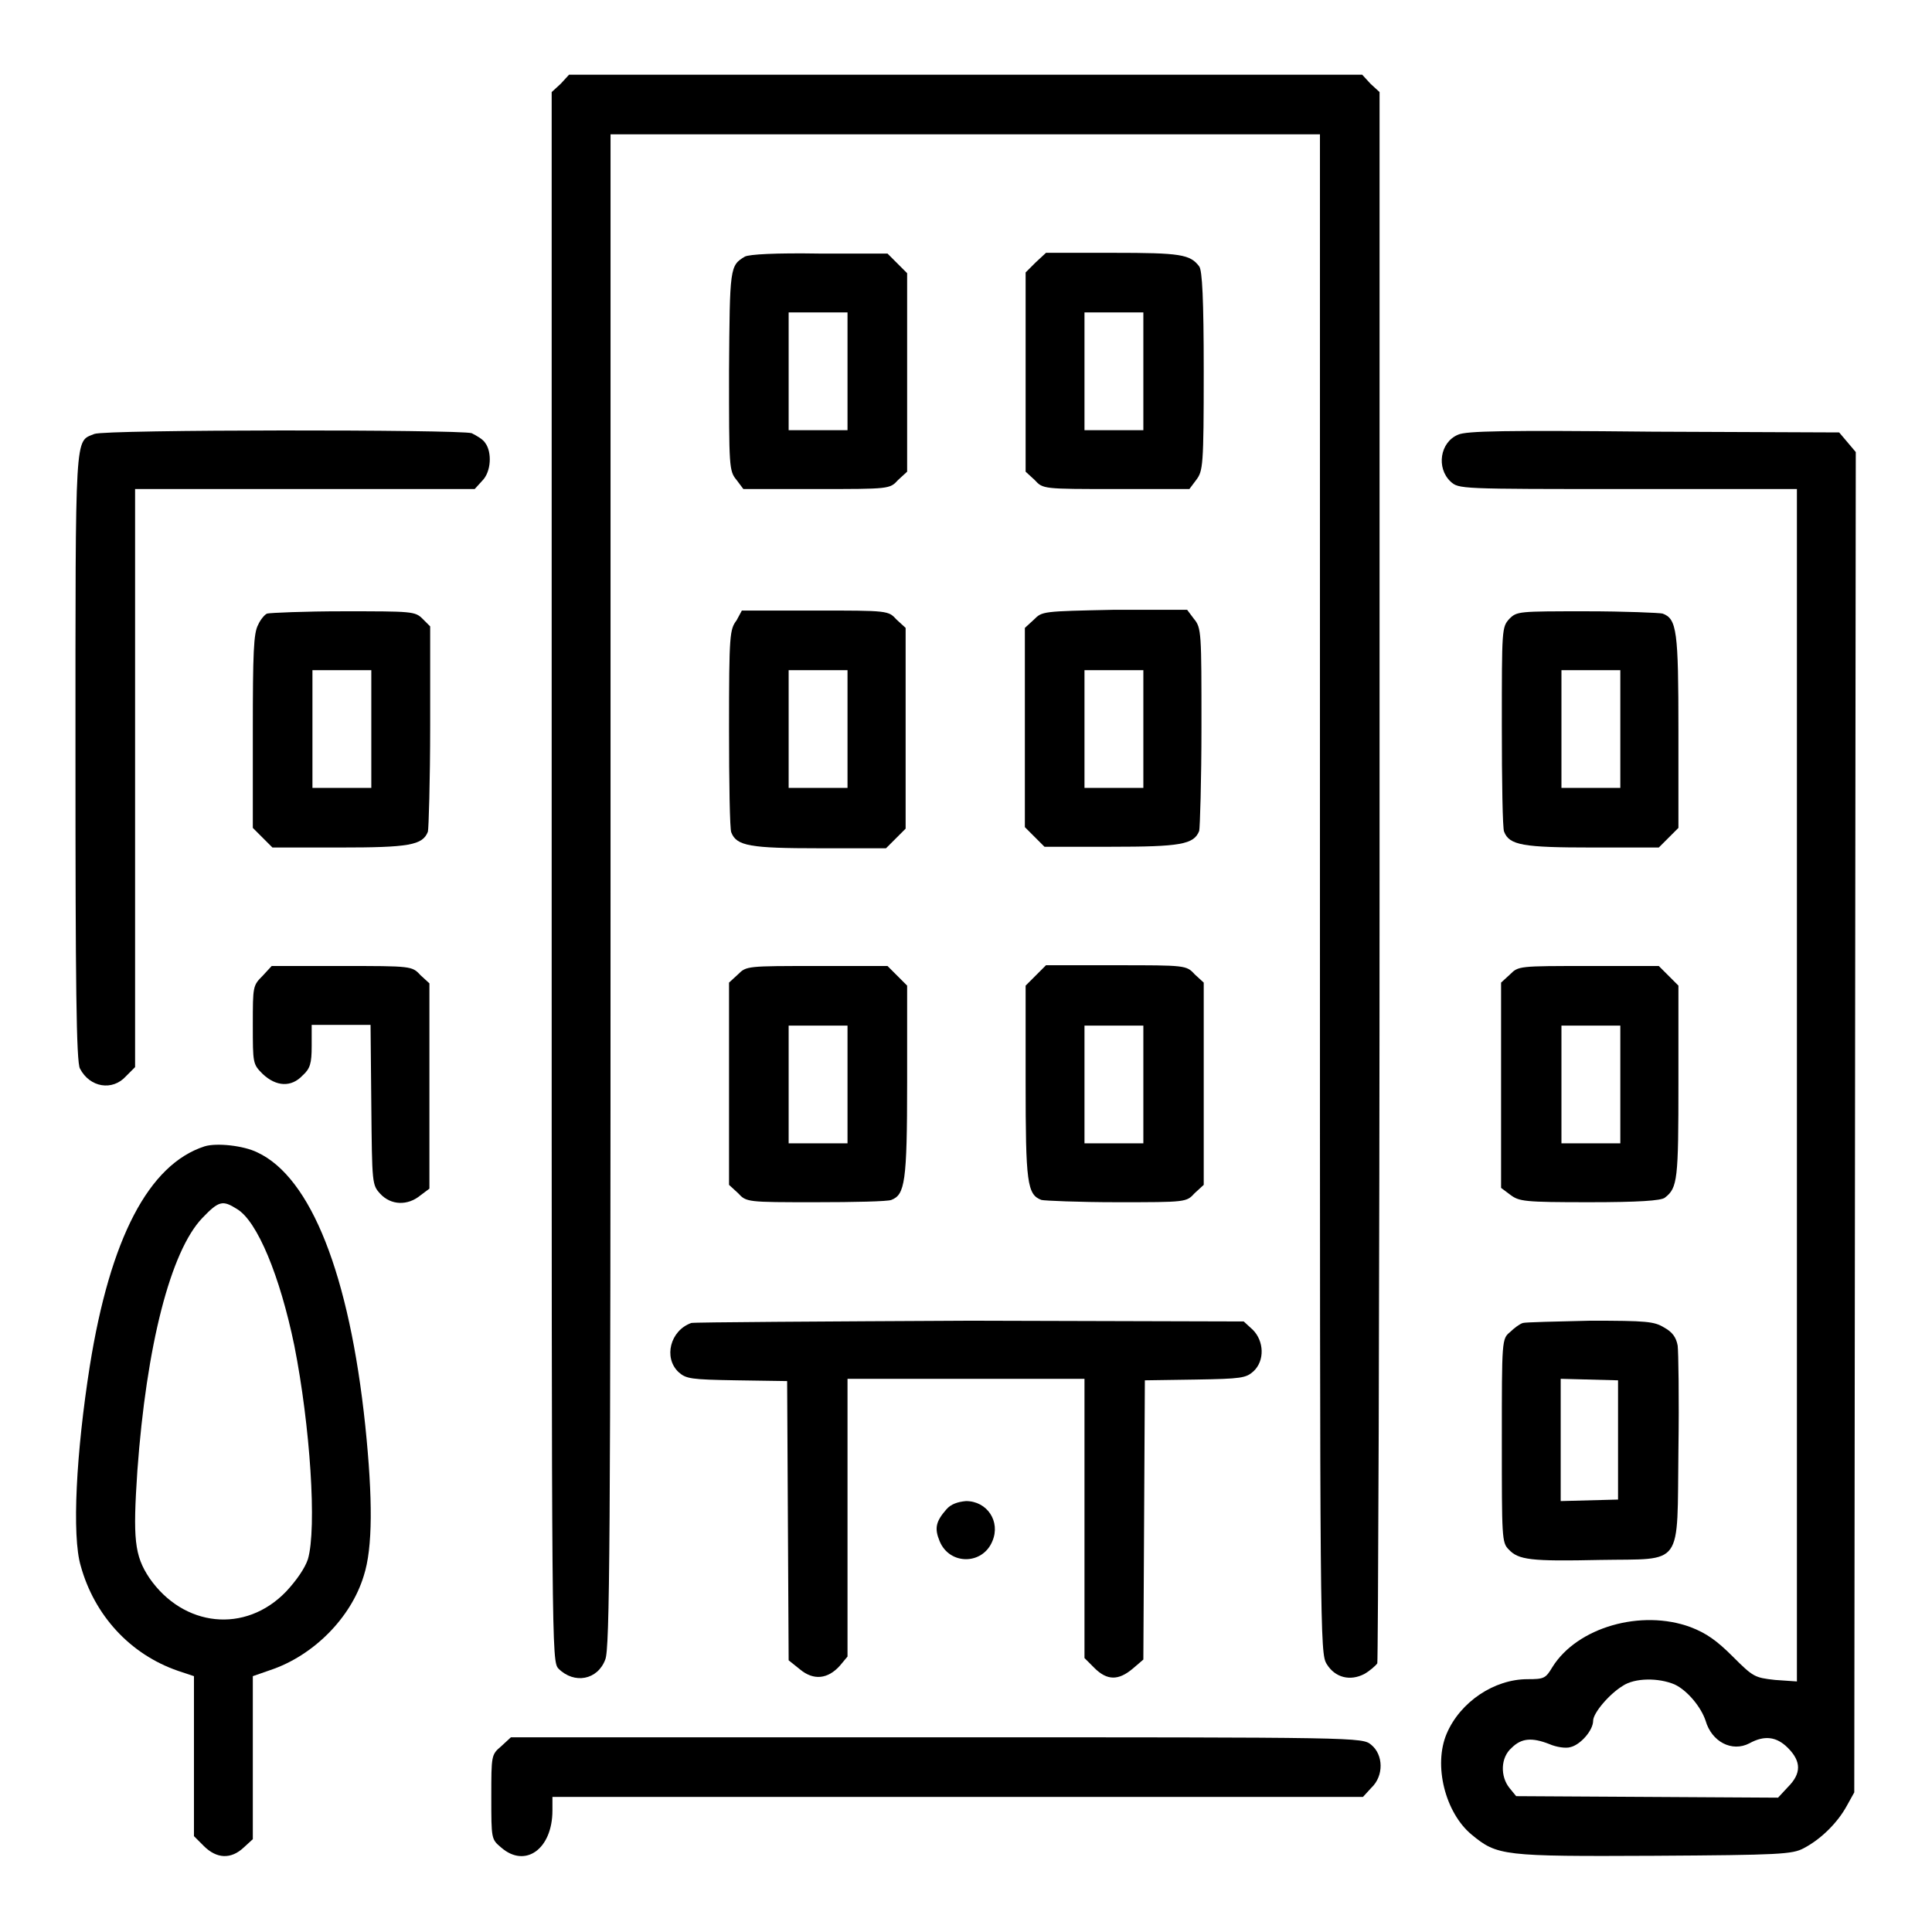
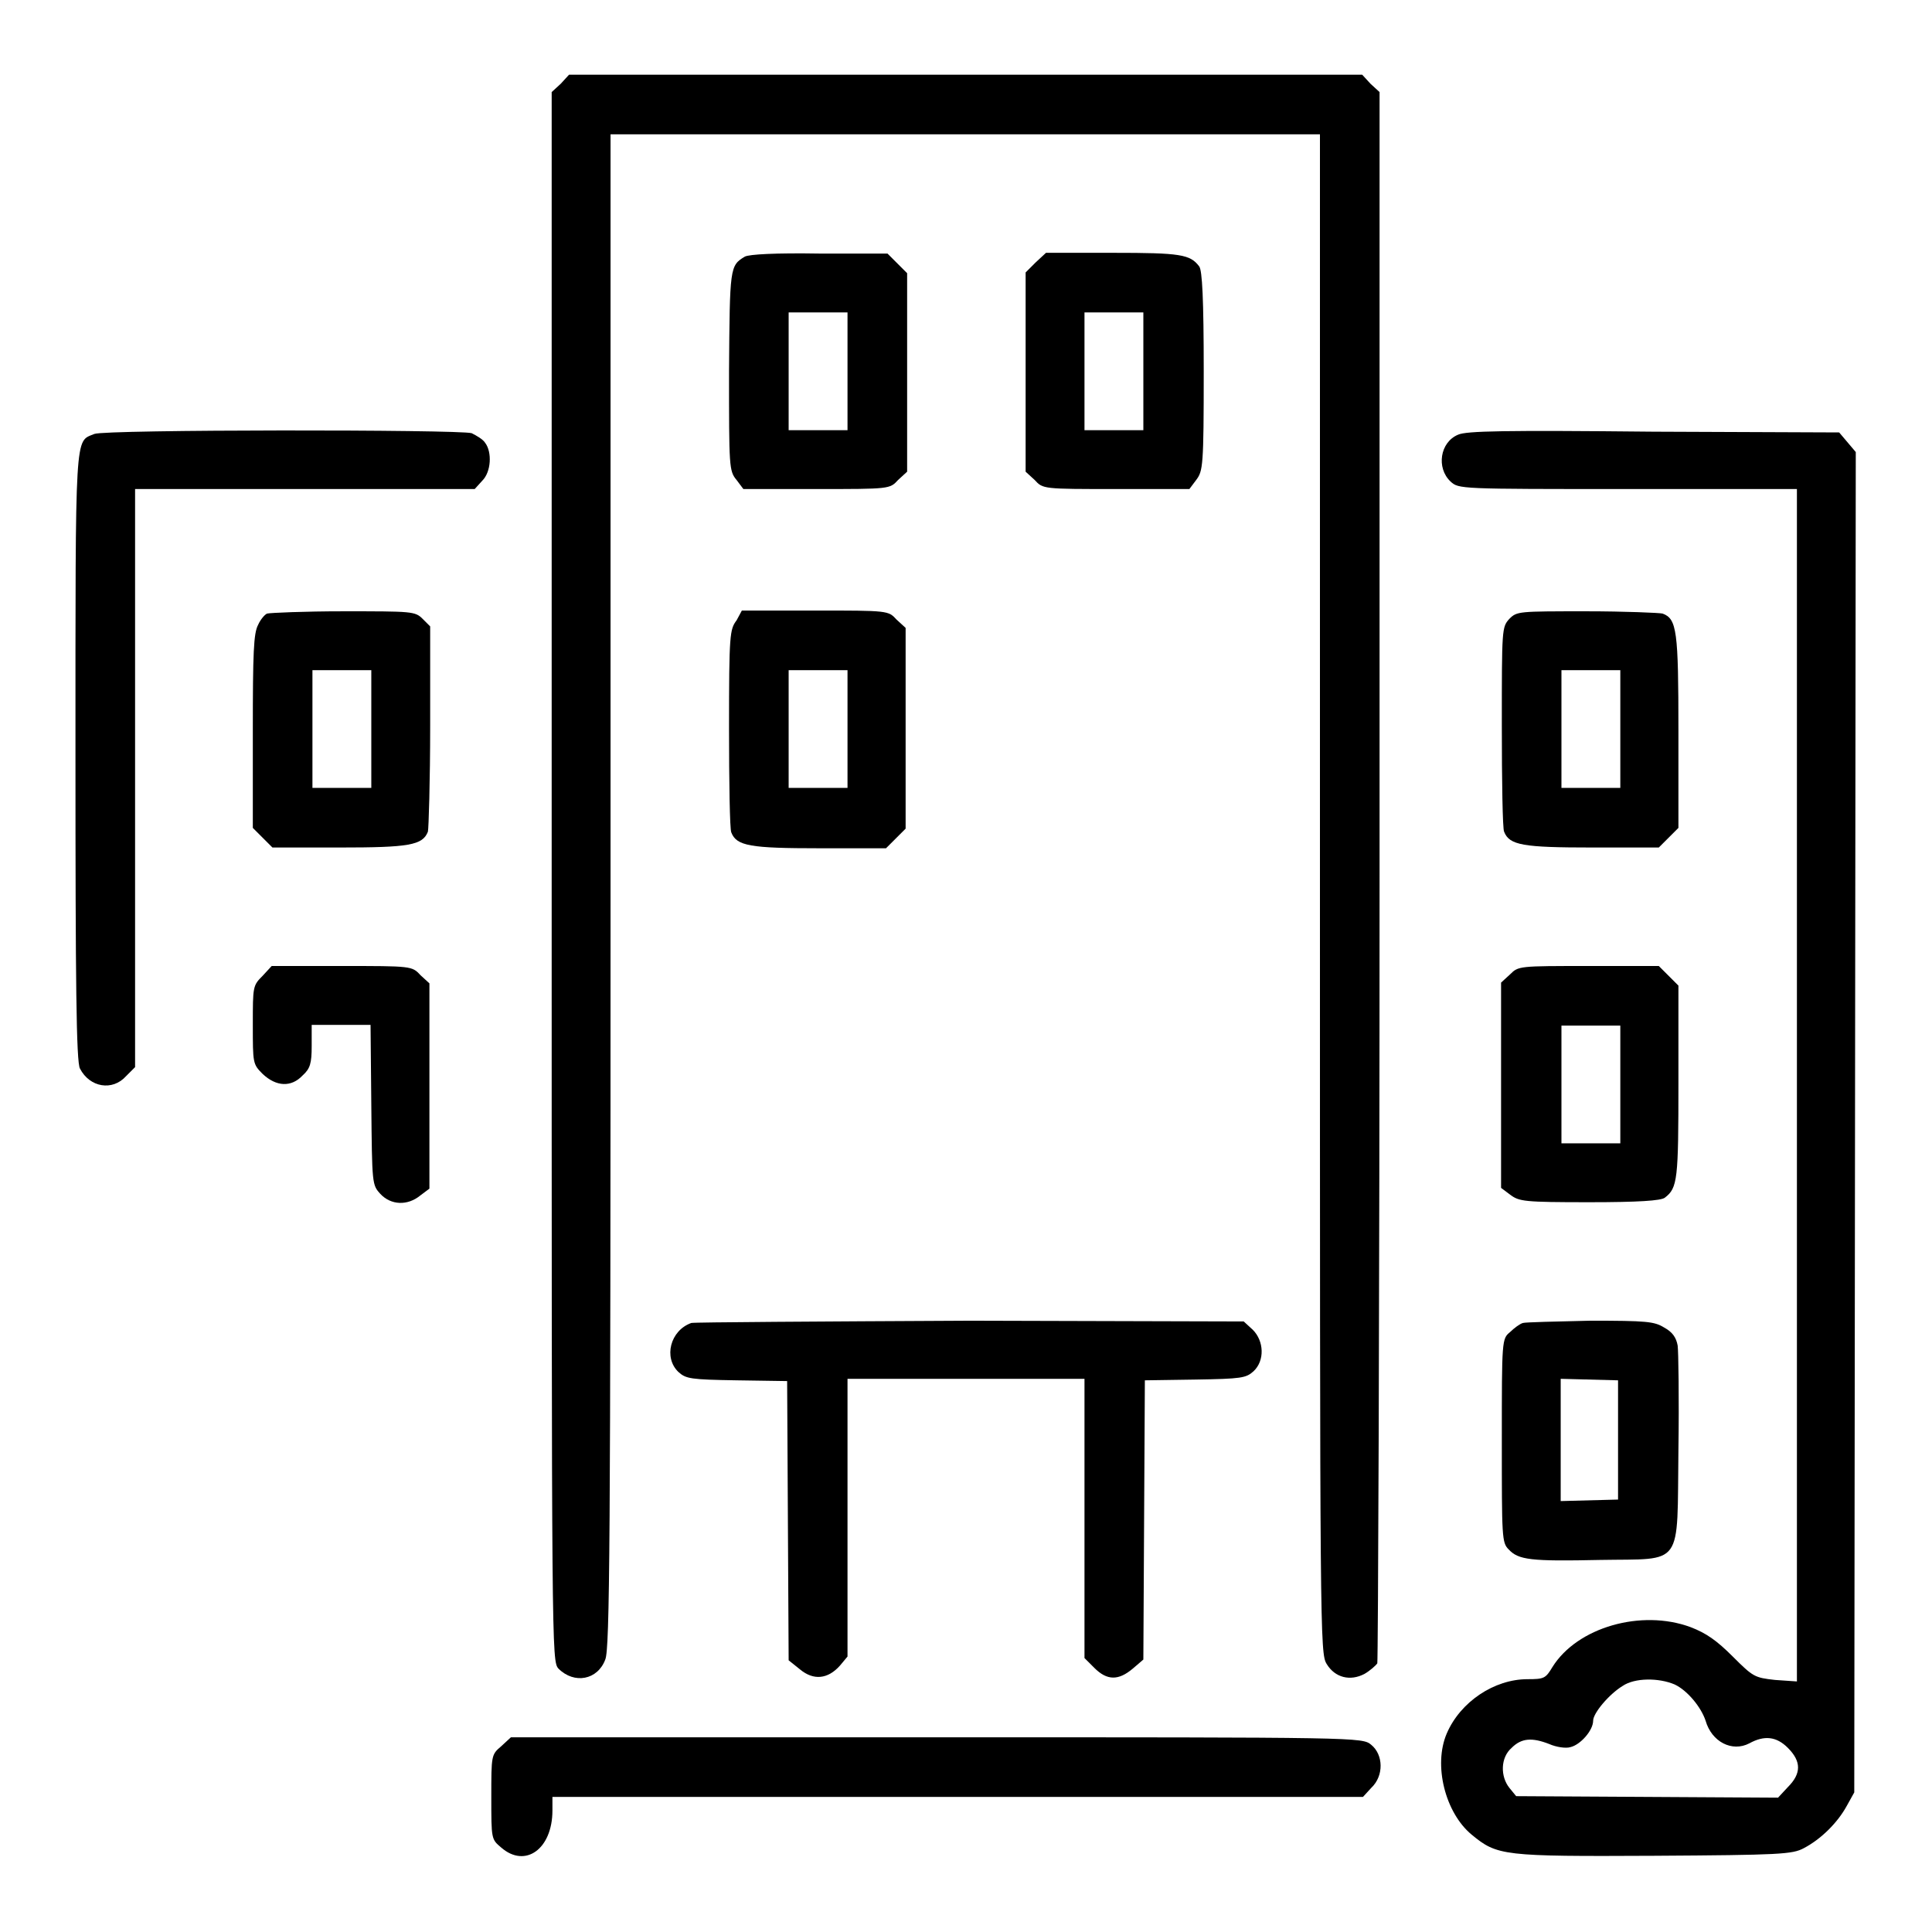
<svg xmlns="http://www.w3.org/2000/svg" version="1.1" x="0px" y="0px" viewBox="0 0 256 256" enable-background="new 0 0 256 256" xml:space="preserve">
  <g>
    <g>
      <g>
        <path fill="#000000" d="M74.3,11.1l-1.2,1.1v104c0,102.9,0,103.9,0.9,104.9c2.1,2.1,5.2,1.5,6.2-1.2c0.6-1.4,0.7-15.3,0.7-101.9V17.8h47h47v100.6c0,98.5,0,100.7,0.9,102.1c1.1,1.8,3.1,2.3,5,1.3c0.7-0.4,1.5-1.1,1.7-1.4c0.1-0.4,0.3-47.4,0.3-104.5V12.2l-1.2-1.1l-1.1-1.2H128H75.4L74.3,11.1z" />
        <path fill="#000000" d="M98.7,34c-2,1.2-2,1.4-2.1,15.2c0,12.7,0,13.2,1,14.4l0.9,1.2h9.7c9.7,0,9.7,0,10.8-1.2l1.2-1.1V49.4V36.2l-1.3-1.3l-1.3-1.3h-8.9C102.7,33.5,99.3,33.7,98.7,34z M112.3,49.2V57h-3.9h-3.9v-7.8v-7.8h3.9h3.9V49.2z" />
        <path fill="#000000" d="M137.2,34.8l-1.3,1.3v13.2v13.2l1.2,1.1c1.1,1.2,1.1,1.2,10.8,1.2h9.7l0.9-1.2c0.9-1.2,1-1.8,1-14.4c0-9.6-0.2-13.4-0.6-13.9c-1.2-1.6-2.5-1.8-11.4-1.8h-8.9L137.2,34.8z M151.5,49.2V57h-3.9h-3.9v-7.8v-7.8h3.9h3.9V49.2z" />
        <path fill="#000000" d="M12.5,57.5c-2.6,1.1-2.5-1-2.5,42.8c0,29.7,0.1,40.5,0.6,41.3c1.3,2.5,4.3,3,6.1,1l1.2-1.2v-38.2V64.8h22.5h22.5l1-1.1c1.2-1.2,1.3-3.8,0.4-5c-0.3-0.5-1.2-1-1.8-1.3C60.8,56.9,13.9,56.9,12.5,57.5z" />
        <path fill="#000000" d="M193.2,57.6c-2.4,1-2.9,4.4-1,6.2c1.1,1,1.1,1,23.5,1h22.4v79v79l-2.9-0.2c-2.7-0.3-2.9-0.4-5.6-3.1c-2.1-2.1-3.5-3.1-5.6-3.9c-6.5-2.4-15,0-18.3,5.3c-0.9,1.5-1.1,1.6-3.3,1.6c-4.4,0-8.9,3-10.7,7.2c-1.8,4.2-0.2,10.5,3.3,13.4c3.4,2.8,4.1,2.9,24.2,2.8c16.7-0.1,18.3-0.2,19.8-1c2.3-1.2,4.5-3.4,5.7-5.6l1-1.8l0.1-88.8l0.1-88.8l-1.1-1.3l-1.1-1.3l-24.6-0.1C199.3,57,194.3,57.1,193.2,57.6z M221.9,223.2c1.7,0.8,3.5,3,4.1,4.8c0.8,2.8,3.5,4.2,5.8,3c2-1.1,3.6-0.9,5.1,0.6c1.8,1.8,1.8,3.4,0,5.2l-1.3,1.4l-17.3-0.1l-17.4-0.1l-0.9-1.1c-1.2-1.5-1.2-4,0.3-5.3c1.3-1.3,2.7-1.4,5-0.5c0.9,0.4,2.2,0.6,2.8,0.4c1.3-0.3,3-2.2,3-3.5c0-1,2.1-3.5,3.9-4.6C216.6,222.3,219.8,222.3,221.9,223.2z" />
        <path fill="#000000" d="M35.4,81.3c-0.3,0.1-0.9,0.8-1.2,1.5c-0.6,1.1-0.7,3.7-0.7,14.1v12.8l1.3,1.3l1.3,1.3H45c9.2,0,11-0.3,11.7-2.1c0.1-0.4,0.3-6.7,0.3-14V83L56,82c-1-1-1.4-1-10.5-1C40.3,81,35.8,81.2,35.4,81.3z M49.2,96.6v7.8h-3.9h-3.9v-7.8v-7.8h3.9h3.9V96.6z" />
        <path fill="#000000" d="M97.6,82.2c-0.9,1.2-1,1.8-1,14.3c0,7.1,0.1,13.4,0.3,13.8c0.7,1.8,2.5,2.1,11.7,2.1h8.8l1.3-1.3l1.3-1.3V96.4V83.2l-1.2-1.1c-1.1-1.2-1.1-1.2-10.8-1.2h-9.7L97.6,82.2z M112.3,96.6v7.8h-3.9h-3.9v-7.8v-7.8h3.9h3.9V96.6z" />
-         <path fill="#000000" d="M137,82.1l-1.2,1.1v13.2v13.2l1.3,1.3l1.3,1.3h8.8c9.2,0,11-0.3,11.7-2.1c0.1-0.4,0.3-6.6,0.3-13.8c0-12.5,0-13.1-1-14.3l-0.9-1.2h-9.7C138.1,81,138.1,81,137,82.1z M151.5,96.6v7.8h-3.9h-3.9v-7.8v-7.8h3.9h3.9V96.6z" />
        <path fill="#000000" d="M200,82c-1,1.1-1,1.3-1,14.2c0,7.3,0.1,13.6,0.3,14c0.7,1.8,2.5,2.1,11.7,2.1h8.8l1.3-1.3l1.3-1.3V96.9c0-13.3-0.2-14.9-2.1-15.6c-0.4-0.1-5-0.3-10.1-0.3C201.2,81,201,81,200,82z M214.7,96.6v7.8h-3.9h-3.9v-7.8v-7.8h3.9h3.9V96.6z" />
        <path fill="#000000" d="M34.8,129.3c-1.3,1.3-1.3,1.4-1.3,6.5c0,5.1,0,5.2,1.3,6.5c1.8,1.7,3.8,1.8,5.3,0.2c1-0.9,1.2-1.6,1.2-3.9v-2.8h3.9h3.9l0.1,10.6c0.1,10.5,0.1,10.6,1.2,11.8c1.4,1.5,3.6,1.6,5.3,0.2l1.2-0.9v-13.6v-13.6l-1.2-1.1c-1.1-1.2-1.2-1.2-10.4-1.2h-9.3L34.8,129.3z" />
-         <path fill="#000000" d="M97.8,129.1l-1.2,1.1v13.4v13.4l1.2,1.1c1.1,1.2,1.2,1.2,10.3,1.2c5.1,0,9.5-0.1,10-0.3c1.8-0.7,2.1-2.3,2.1-15.6v-12.8l-1.3-1.3l-1.3-1.3h-9.3C99,128,98.9,128,97.8,129.1z M112.3,143.7v7.8h-3.9h-3.9v-7.8v-7.8h3.9h3.9V143.7z" />
-         <path fill="#000000" d="M137.2,129.3l-1.3,1.3v12.8c0,13.3,0.2,14.9,2.1,15.6c0.4,0.1,4.9,0.3,10,0.3c9.2,0,9.2,0,10.3-1.2l1.2-1.1v-13.4v-13.4l-1.2-1.1c-1.1-1.2-1.2-1.2-10.4-1.2h-9.3L137.2,129.3z M151.5,143.7v7.8h-3.9h-3.9v-7.8v-7.8h3.9h3.9V143.7z" />
        <path fill="#000000" d="M200.1,129.1l-1.2,1.1v13.6v13.6l1.2,0.9c1.2,0.9,1.8,1,10.5,1c6.5,0,9.5-0.2,10-0.6c1.7-1.3,1.8-2.4,1.8-15.3v-12.8l-1.3-1.3l-1.3-1.3h-9.3C201.3,128,201.2,128,200.1,129.1z M214.7,143.7v7.8h-3.9h-3.9v-7.8v-7.8h3.9h3.9V143.7z" />
-         <path fill="#000000" d="M27.1,151.9c-7.4,2.4-12.5,12.2-15.2,29.1c-1.8,11.4-2.4,22.5-1.2,26.5c1.8,6.5,6.5,11.7,12.9,13.9l2.1,0.7v10.6v10.6l1.3,1.3c1.7,1.7,3.6,1.8,5.3,0.2l1.2-1.1v-10.8v-10.8l2.3-0.8c5.7-1.9,10.7-6.9,12.4-12.5c1.2-3.7,1.2-10.2,0.2-19.9c-2.1-20-7.2-32.9-14.3-36.2C32.3,151.8,28.7,151.4,27.1,151.9z M31.4,160.2c2.7,1.6,5.7,8.9,7.6,18.1c2.1,10.6,3,24.2,1.8,28.3c-0.4,1.2-1.5,2.8-2.9,4.3c-5.4,5.6-13.6,4.7-18.1-1.8c-2-3-2.2-5.2-1.6-14.2c1.2-16.6,4.4-29.1,8.6-33.5C29,159.1,29.5,159,31.4,160.2z" />
        <path fill="#000000" d="M91.6,175.3c-2.8,1-3.7,4.6-1.7,6.5c1,0.9,1.6,1,7.7,1.1l6.7,0.1l0.1,18.5l0.1,18.5l1.5,1.2c1.8,1.5,3.7,1.3,5.3-0.5l1-1.2v-18.4v-18.4H128h15.7v18.5v18.5l1.3,1.3c1.7,1.7,3.2,1.7,5.1,0.1l1.4-1.2l0.1-18.5l0.1-18.5l6.7-0.1c6.1-0.1,6.7-0.2,7.7-1.1c1.5-1.4,1.4-4-0.1-5.5l-1.2-1.1l-36.2-0.1C108.6,175.1,92,175.2,91.6,175.3z" />
        <path fill="#000000" d="M201.8,175.3c-0.4,0.1-1.2,0.7-1.7,1.2c-1.1,0.9-1.1,1-1.1,14.4c0,12.8,0,13.5,0.9,14.4c1.3,1.4,2.9,1.6,12.1,1.4c11.2-0.2,10.2,1.2,10.4-14.6c0.1-6.8,0-13-0.1-13.8c-0.2-1.1-0.7-1.8-1.8-2.4c-1.3-0.8-2.3-0.9-9.8-0.9C206.2,175.1,202.1,175.2,201.8,175.3z M214.4,190.9v7.8l-3.8,0.1l-3.8,0.1v-8.1v-8.1l3.8,0.1l3.8,0.1V190.9z" />
-         <path fill="#000000" d="M125.4,200c-1.4,1.6-1.6,2.5-0.9,4.2c1.3,3.2,5.7,3.2,7,0c1.1-2.6-0.7-5.3-3.5-5.3C126.9,199,126,199.3,125.4,200z" />
        <path fill="#000000" d="M66.4,231.4c-1.3,1.1-1.3,1.2-1.3,6.7c0,5.6,0,5.6,1.3,6.7c3.2,2.8,6.8,0.2,6.8-4.9v-1.8h53.7h53.7l1.1-1.2c1.7-1.6,1.6-4.4,0-5.7c-1.2-1-1.3-1-57.6-1H67.7L66.4,231.4z" />
      </g>
    </g>
  </g>
</svg>